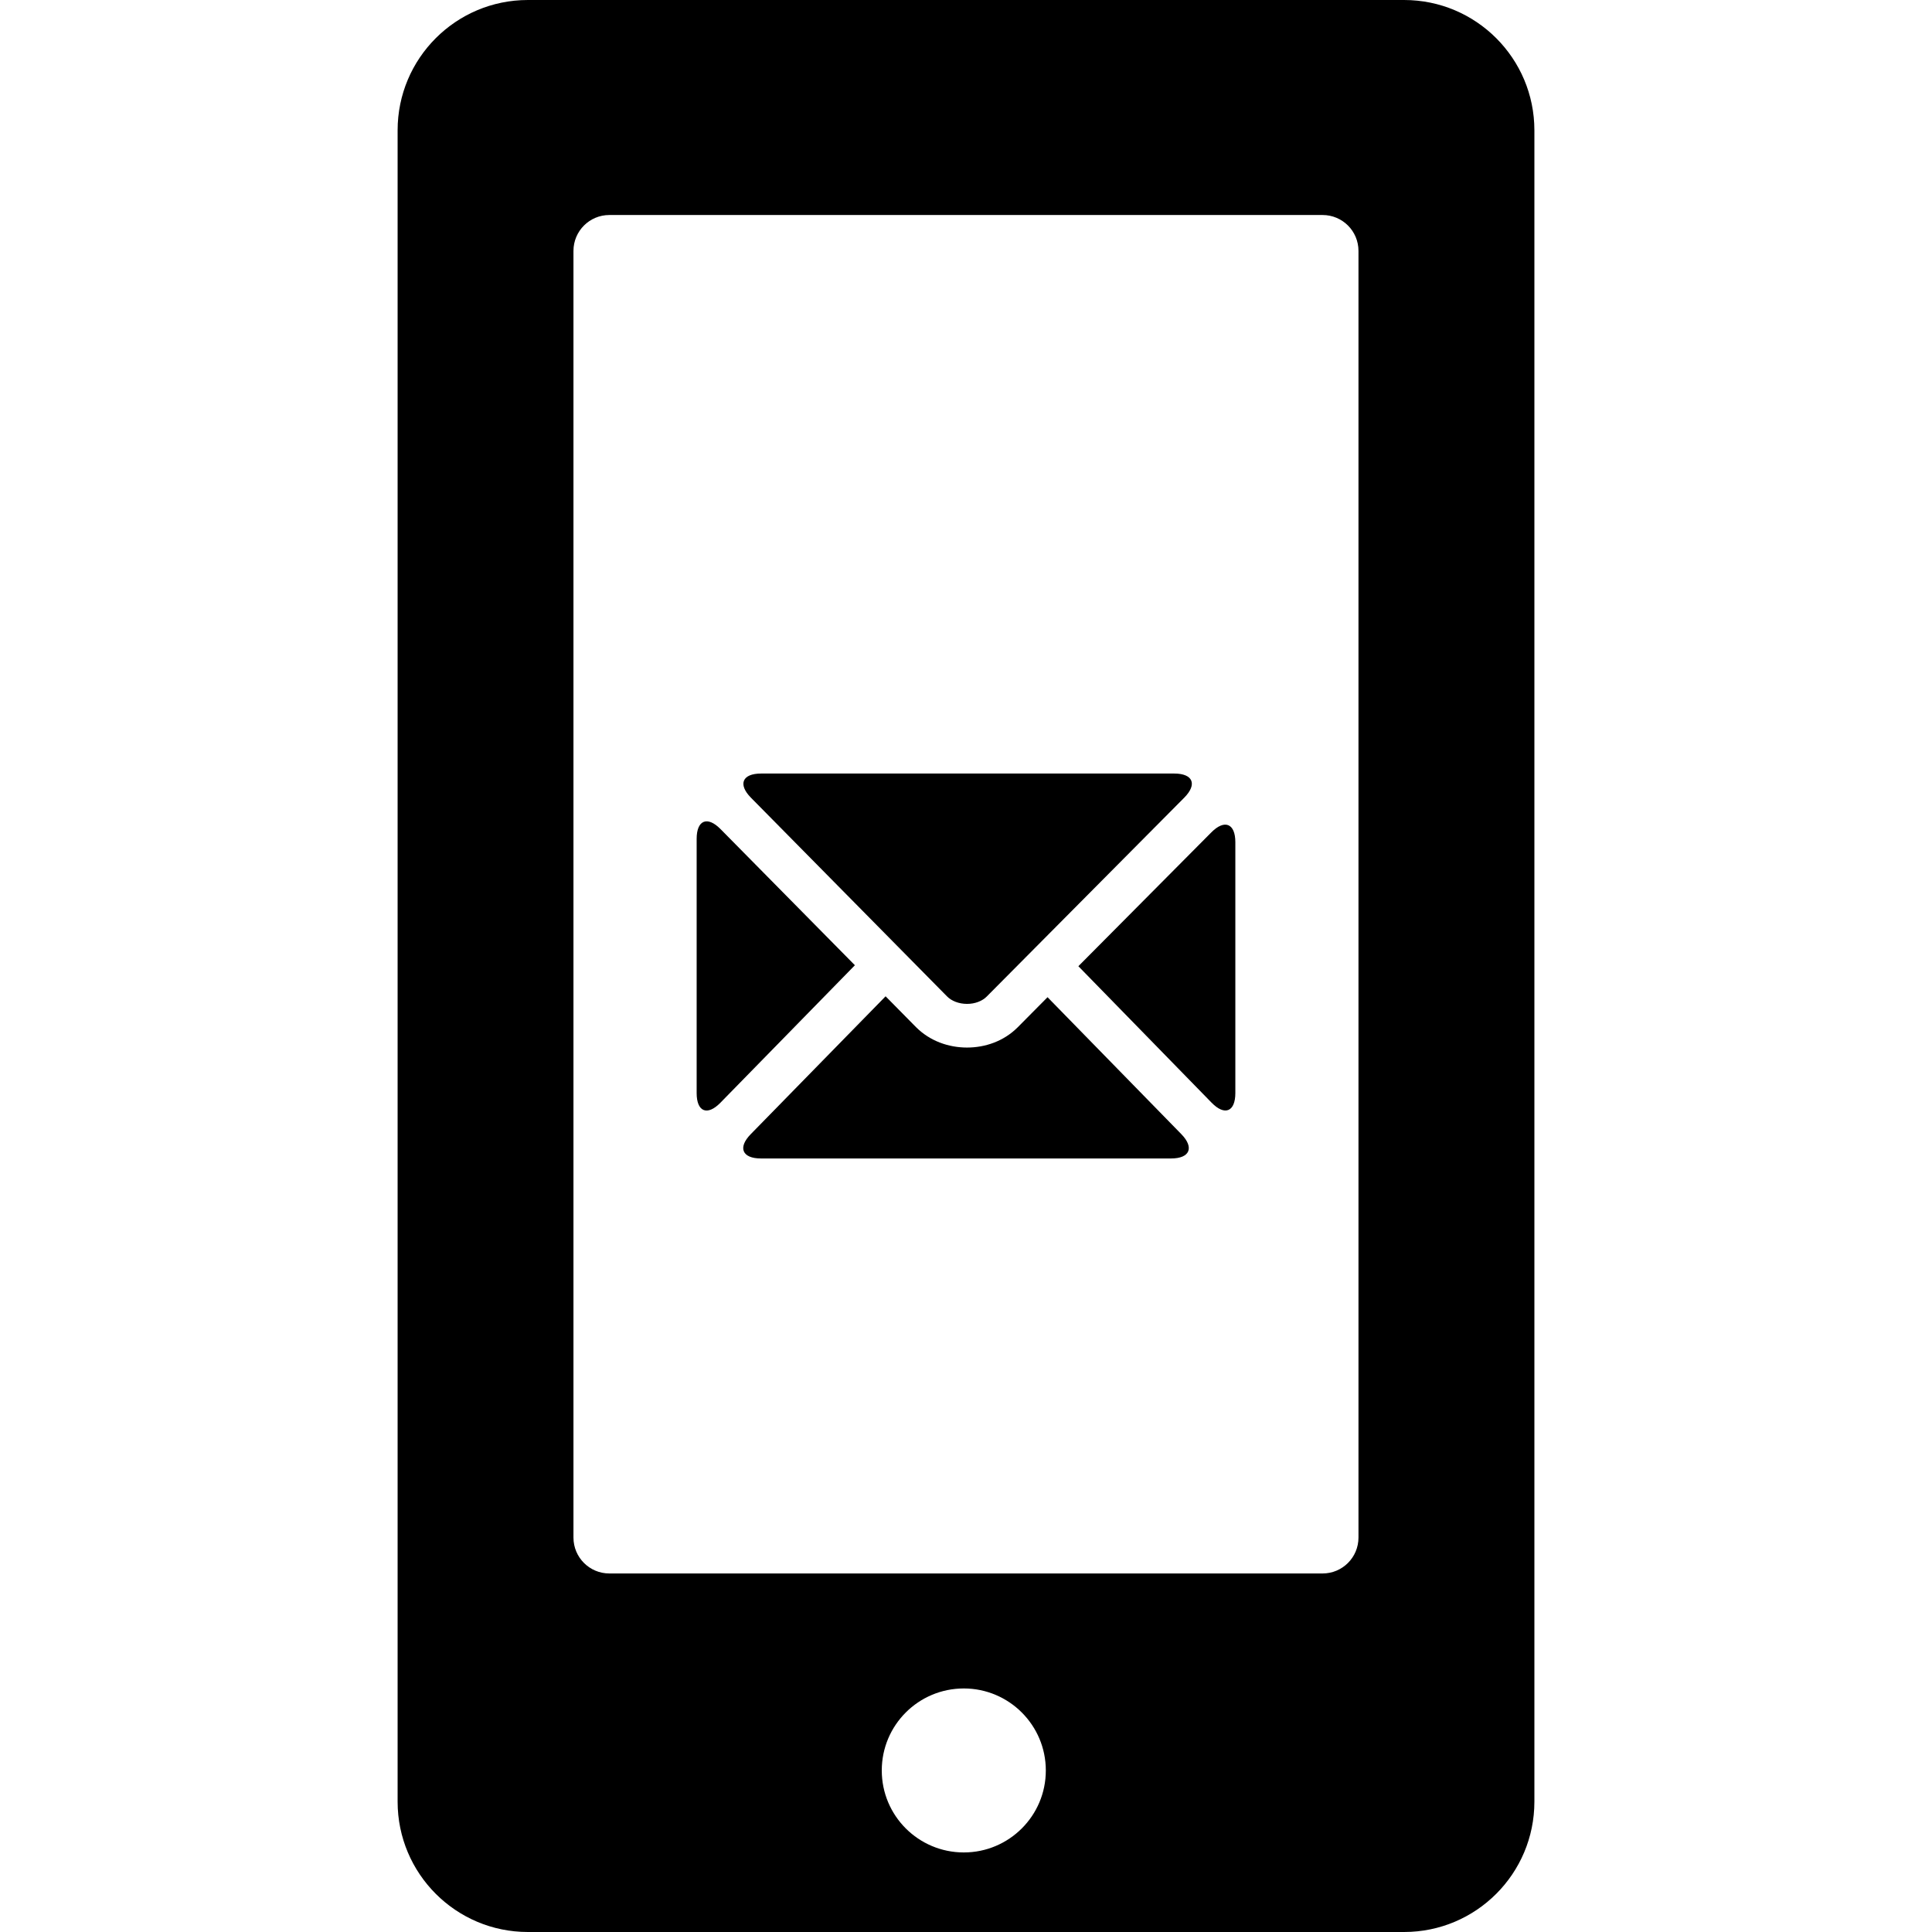
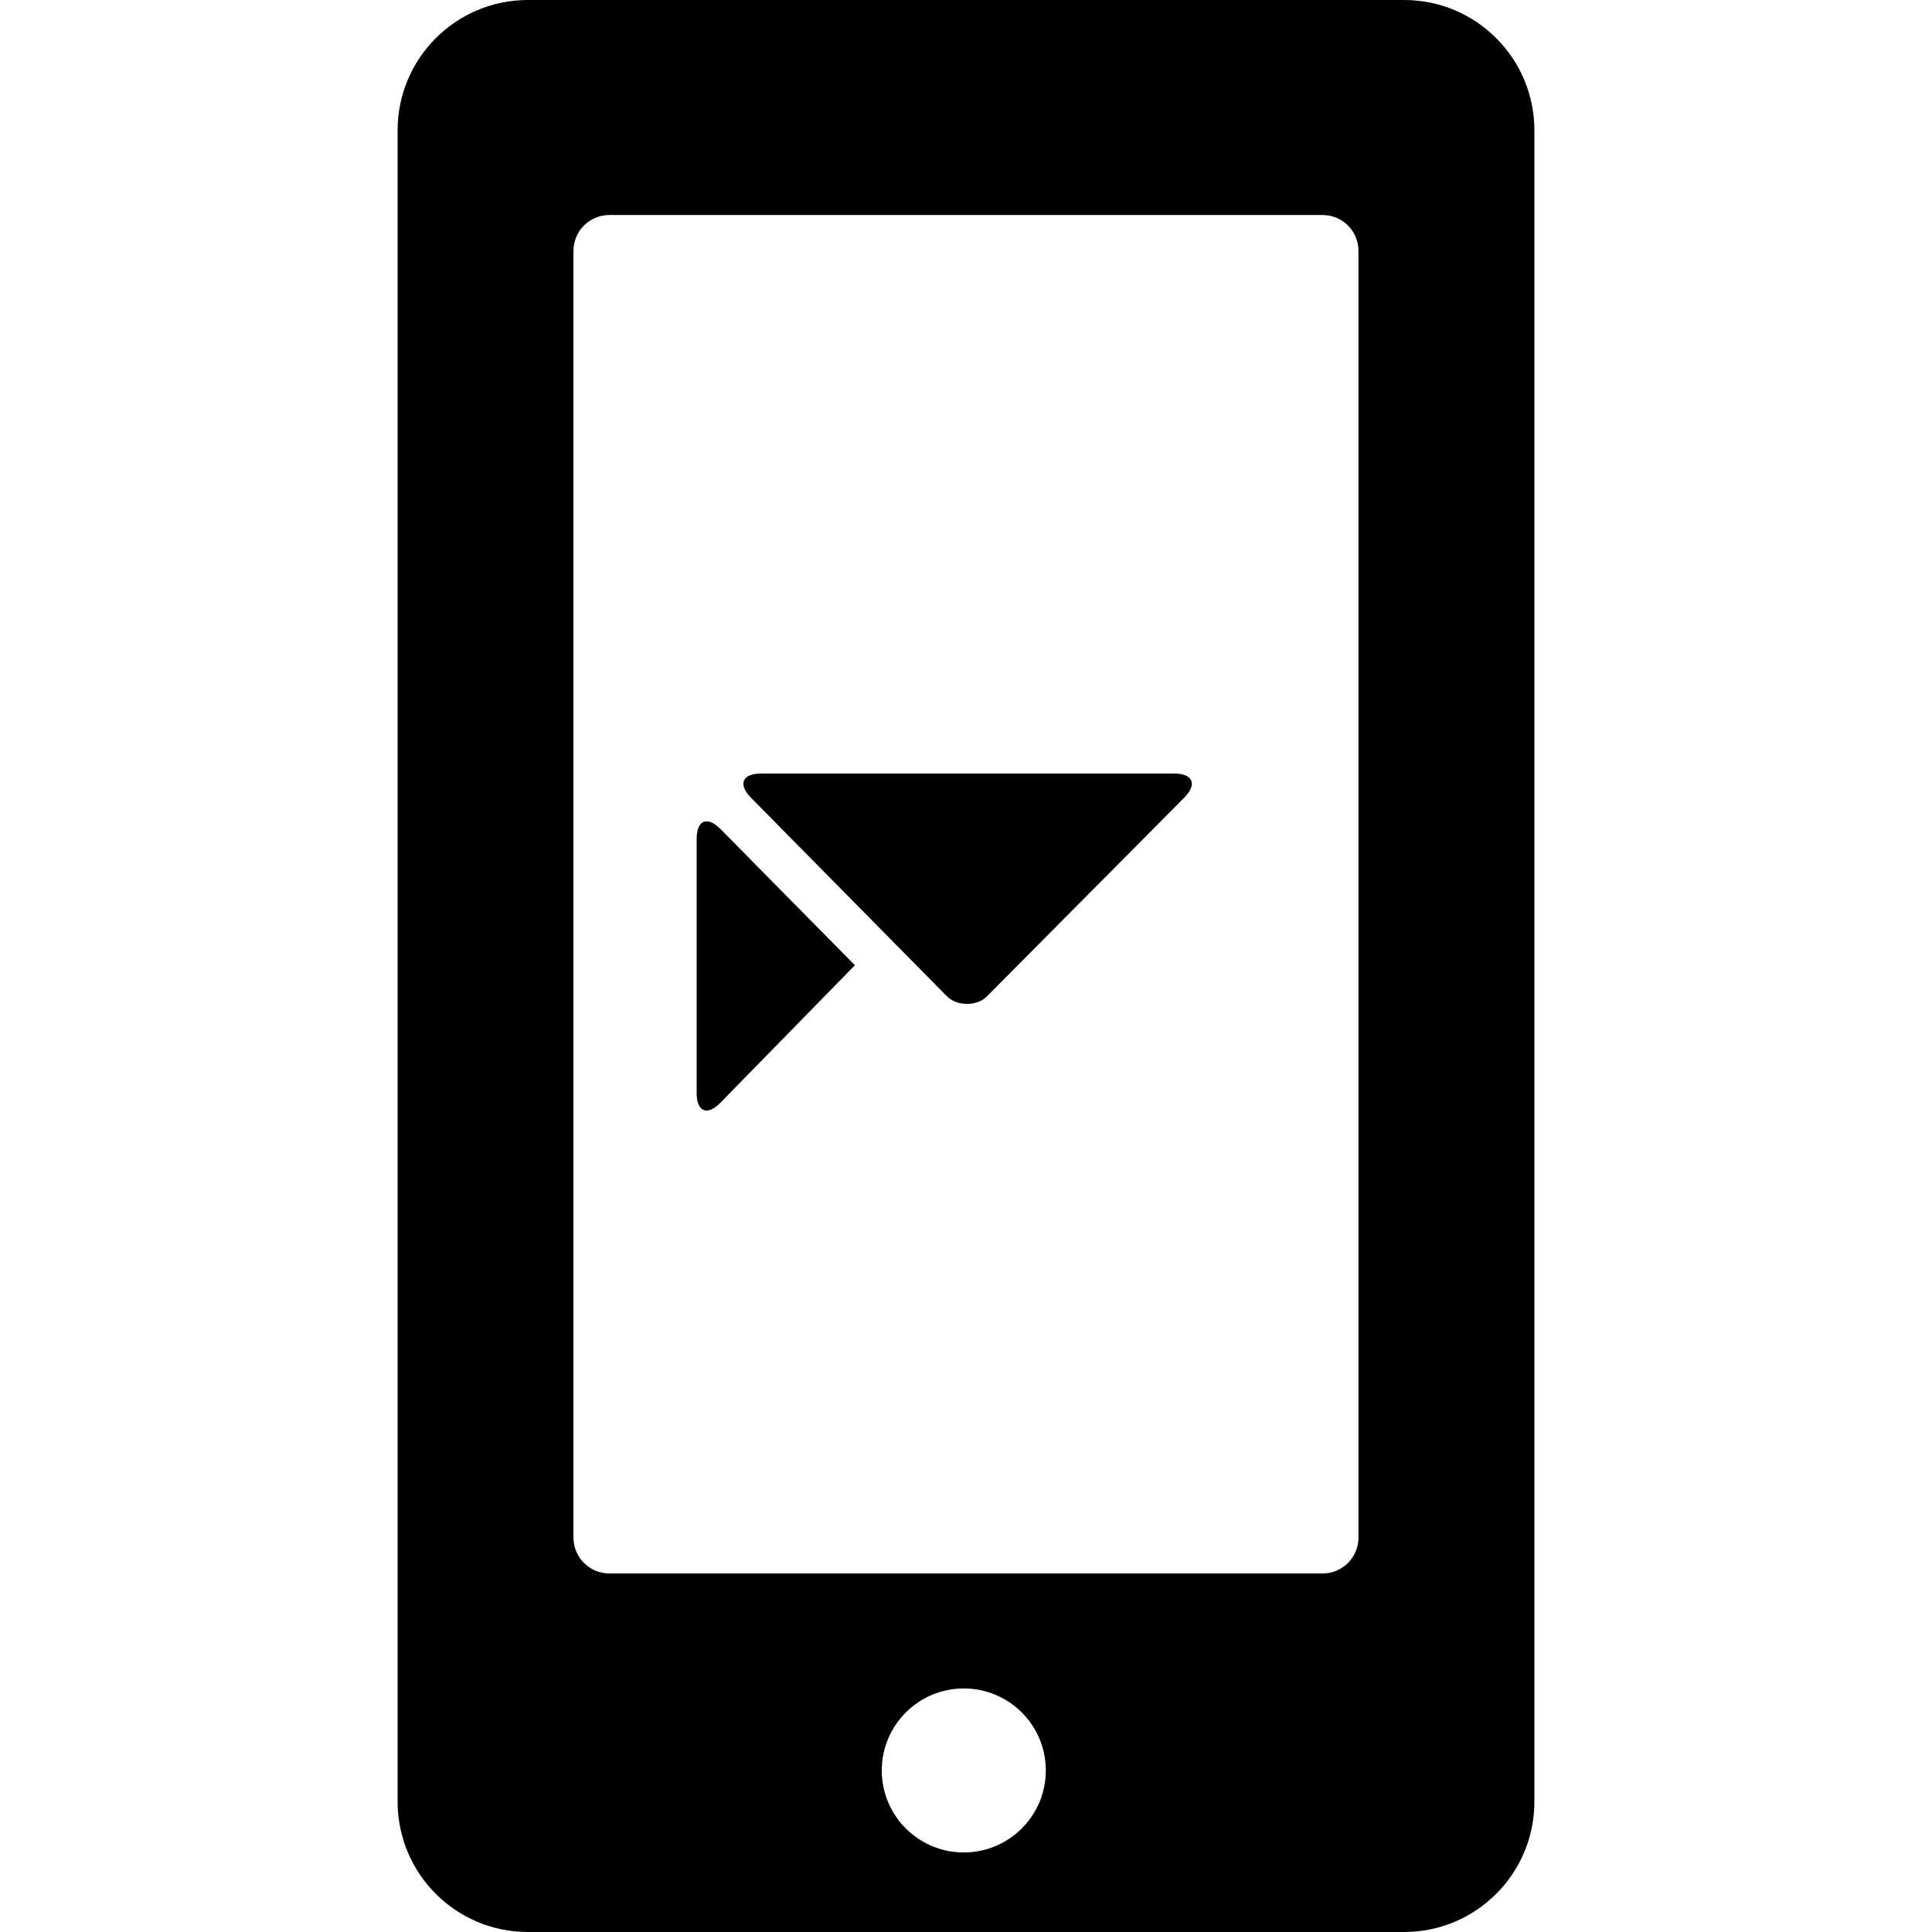
<svg xmlns="http://www.w3.org/2000/svg" fill="#000000" version="1.1" id="Capa_1" width="800px" height="800px" viewBox="0 0 569.858 569.858" xml:space="preserve">
  <g>
    <path d="M155.711,569.858h258.436c21.22,0,38.433-17.203,38.433-38.441V38.441C452.579,17.213,435.376,0,414.146,0H155.711   c-21.238,0-38.432,17.213-38.432,38.441v492.976C117.289,552.655,134.473,569.858,155.711,569.858z M284.288,546.392   c-13.378,0-24.203-10.814-24.203-24.184c0-13.368,10.825-24.184,24.203-24.184c13.33,0,24.184,10.825,24.184,24.184   C308.481,535.577,297.618,546.392,284.288,546.392z M169.146,74.004c0-5.843,4.733-10.585,10.586-10.585h210.375   c5.853,0,10.586,4.733,10.586,10.585v379.516c0,5.843-4.733,10.586-10.586,10.586H179.732c-5.853,0-10.586-4.743-10.586-10.586   V74.004L169.146,74.004z" />
    <path d="M279.316,293.875c1.319,1.367,3.528,2.229,5.89,2.229c2.362,0.028,4.581-0.871,5.833-2.162l58.274-58.675   c3.892-3.93,2.572-7.105-2.965-7.105H224.475c-5.537,0-6.866,3.184-2.983,7.124L279.316,293.875z" />
    <path d="M212.483,325.269l39.675-40.564l-39.637-40.163c-3.892-3.939-7.038-2.649-7.038,2.888v74.989   C205.483,327.937,208.62,329.218,212.483,325.269z" />
-     <path d="M308.979,294.133l-8.798,8.875c-4.121,4.13-9.61,5.976-14.965,5.976c-5.346-0.009-10.873-1.854-15.051-6.043l-8.951-9.075   l-39.79,40.679c-3.863,3.949-2.515,7.153,3.012,7.153h120.994c5.527,0,6.876-3.204,3.022-7.162L308.979,294.133z" />
-     <path d="M357.374,325.25c3.863,3.958,7,2.677,7-2.85v-73.985c0-5.537-3.165-6.837-7.066-2.917l-39.235,39.493L357.374,325.25z" />
  </g>
</svg>